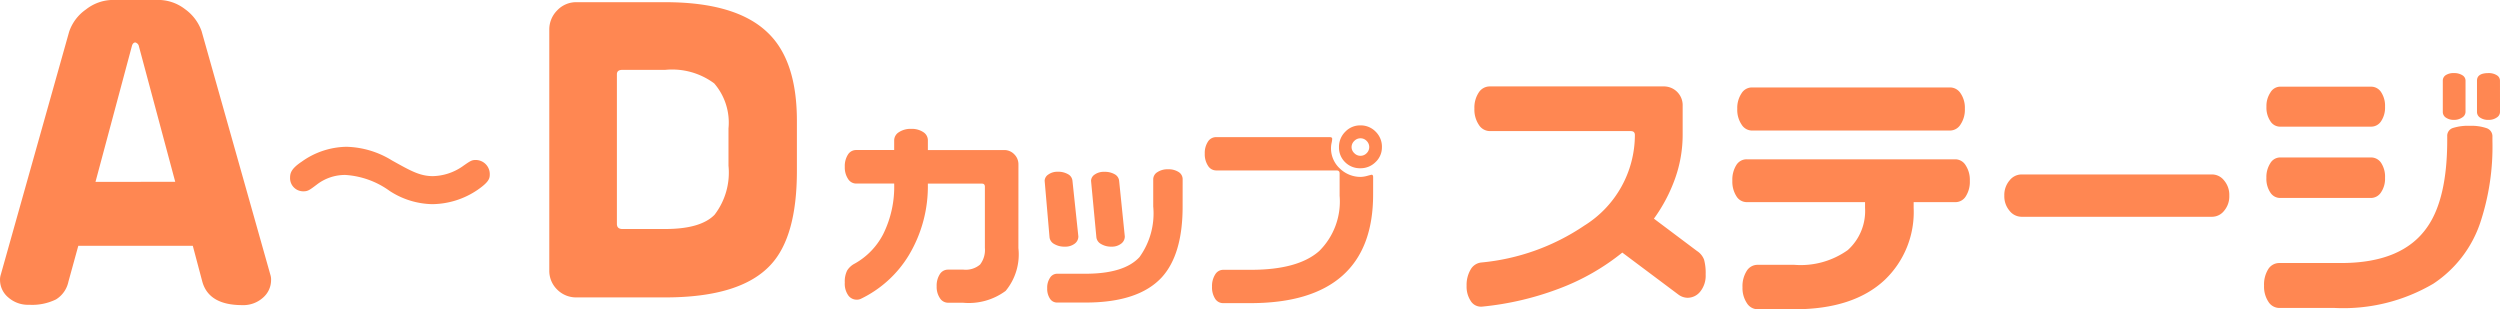
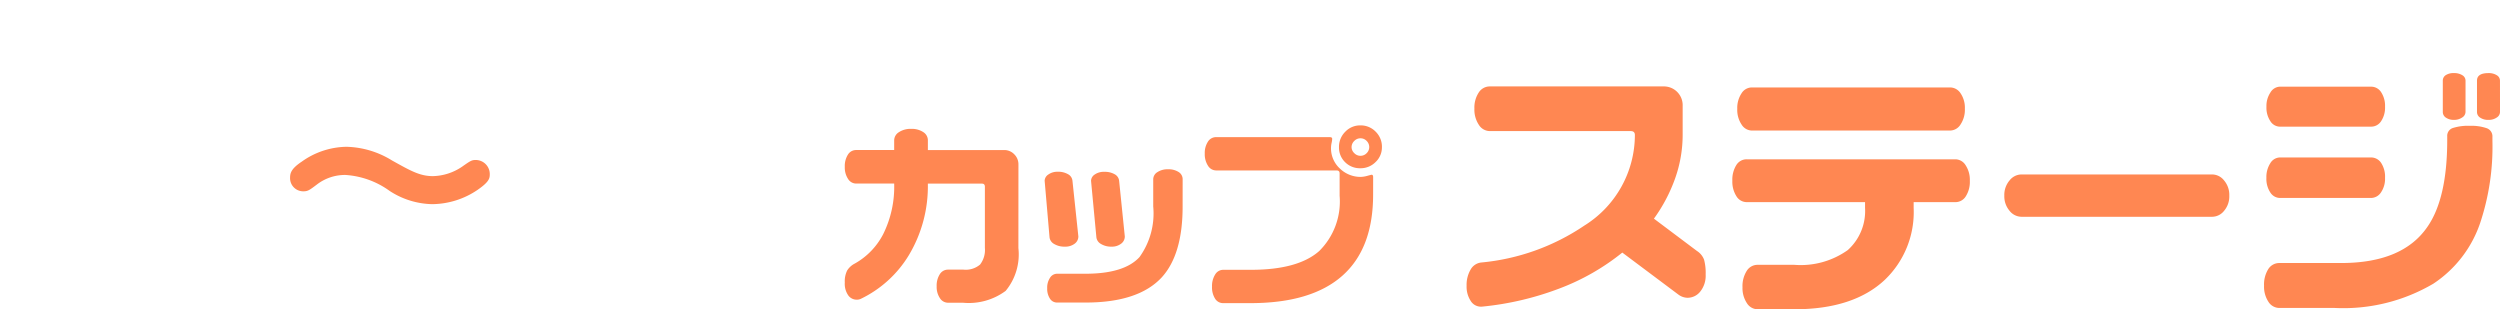
<svg xmlns="http://www.w3.org/2000/svg" width="186.865" height="23.117" viewBox="0 0 186.865 23.117">
  <g id="A-D" transform="translate(-82.215 -976.814)">
    <path id="パス_1098263" data-name="パス 1098263" d="M-20.654-1.055a1.89,1.89,0,0,1-.4,1.27A1.211,1.211,0,0,1-22,.684a1.172,1.172,0,0,1-.684-.234l-4.2-3.145A17.077,17.077,0,0,1-31.611,0a22.325,22.325,0,0,1-5.781,1.348h-.078a.891.891,0,0,1-.752-.439,1.937,1.937,0,0,1-.3-1.123,2.265,2.265,0,0,1,.293-1.2,1.04,1.04,0,0,1,.781-.537,16.462,16.462,0,0,0,7.715-2.754,7.989,7.989,0,0,0,3.789-6.777q0-.293-.312-.293H-36.787a.98.98,0,0,1-.82-.469,2.048,2.048,0,0,1-.332-1.211,2.047,2.047,0,0,1,.322-1.2.976.976,0,0,1,.83-.459h12.969a1.4,1.4,0,0,1,1.035.41,1.4,1.4,0,0,1,.41,1.035v2.148a9.745,9.745,0,0,1-.566,3.291,11.934,11.934,0,0,1-1.582,3L-21.3-2.812a1.338,1.338,0,0,1,.527.645A3.827,3.827,0,0,1-20.654-1.055ZM-1.279-13.437A1.975,1.975,0,0,1-1.6-12.275a.931.931,0,0,1-.771.459H-17.217a.921.921,0,0,1-.752-.449,1.965,1.965,0,0,1-.322-1.172,1.974,1.974,0,0,1,.313-1.152.911.911,0,0,1,.762-.449H-2.373A.939.939,0,0,1-1.6-14.6,1.92,1.92,0,0,1-1.279-13.437Zm.371,5.371a2.012,2.012,0,0,1-.3,1.162.906.906,0,0,1-.771.439H-5.107v.43A7.008,7.008,0,0,1-7.256-.664Q-9.6,1.543-14.033,1.543h-2.734a.956.956,0,0,1-.811-.469A2.021,2.021,0,0,1-17.9-.1a2.134,2.134,0,0,1,.313-1.221.952.952,0,0,1,.82-.459h2.734a6.063,6.063,0,0,0,4-1.1A3.925,3.925,0,0,0-8.74-6.035v-.43h-8.848a.9.9,0,0,1-.771-.449,2.022,2.022,0,0,1-.3-1.152,2.063,2.063,0,0,1,.293-1.162.9.9,0,0,1,.781-.439H-1.982a.911.911,0,0,1,.762.449A1.974,1.974,0,0,1-.908-8.066ZM18.486-6.953A1.664,1.664,0,0,1,18.1-5.82a1.148,1.148,0,0,1-.879.449H2.939a1.148,1.148,0,0,1-.879-.449A1.664,1.664,0,0,1,1.67-6.953a1.664,1.664,0,0,1,.391-1.133,1.148,1.148,0,0,1,.879-.449H17.217a1.148,1.148,0,0,1,.879.449A1.664,1.664,0,0,1,18.486-6.953ZM38.721-13.2a.5.5,0,0,1-.244.41,1.026,1.026,0,0,1-.615.176,1.061,1.061,0,0,1-.625-.166A.5.5,0,0,1,37-13.2v-2.344q0-.566.859-.566a1.121,1.121,0,0,1,.615.156.47.47,0,0,1,.244.41Zm-2.578,0a.5.5,0,0,1-.254.41,1.037,1.037,0,0,1-.605.176,1.024,1.024,0,0,1-.605-.166.5.5,0,0,1-.234-.42v-2.344a.484.484,0,0,1,.215-.41,1.054,1.054,0,0,1,.625-.156,1.121,1.121,0,0,1,.615.156.47.47,0,0,1,.244.41Zm-6.016-.391a1.808,1.808,0,0,1-.293,1.074.881.881,0,0,1-.742.41H22.256a.85.85,0,0,1-.7-.41,1.808,1.808,0,0,1-.293-1.074,1.82,1.82,0,0,1,.3-1.074.854.854,0,0,1,.693-.43h6.836a.881.881,0,0,1,.742.41A1.845,1.845,0,0,1,30.127-13.594Zm8.027,2.539a18.015,18.015,0,0,1-.9,6.094A8.828,8.828,0,0,1,33.74-.371a13.259,13.259,0,0,1-7.363,1.816H22.236a.971.971,0,0,1-.83-.469,2.057,2.057,0,0,1-.322-1.191,2.173,2.173,0,0,1,.313-1.24.969.969,0,0,1,.84-.459h4.609q4.59,0,6.445-2.7,1.484-2.129,1.484-6.5v-.273a.611.611,0,0,1,.41-.615,3.682,3.682,0,0,1,1.289-.166,3.445,3.445,0,0,1,1.25.176.642.642,0,0,1,.43.645ZM30.127-8.281a1.81,1.81,0,0,1-.3,1.084.9.9,0,0,1-.752.42h-6.8a.865.865,0,0,1-.723-.41,1.845,1.845,0,0,1-.293-1.094,1.9,1.9,0,0,1,.293-1.094.857.857,0,0,1,.723-.43h6.8a.9.9,0,0,1,.762.41A1.882,1.882,0,0,1,30.127-8.281Z" transform="translate(230.36 998.388)" fill="#ff8752" />
    <path id="パス_1098266" data-name="パス 1098266" d="M7.463-6.511A1.055,1.055,0,0,0,6.426-7.616c-.306,0-.391.051-1.02.493a4.036,4.036,0,0,1-2.193.714c-.986,0-1.683-.408-3.06-1.173a6.754,6.754,0,0,0-3.4-1.02A5.882,5.882,0,0,0-6.579-7.5c-.765.51-.884.833-.884,1.207a.984.984,0,0,0,.986,1.02c.34,0,.459-.085,1.02-.51a3.444,3.444,0,0,1,2.125-.714A6.316,6.316,0,0,1-.017-5.3a6.031,6.031,0,0,0,3.162.986A6.109,6.109,0,0,0,6.562-5.389C7.344-5.933,7.463-6.2,7.463-6.511Z" transform="translate(111.36 996.388)" fill="#ff8752" />
-     <path id="パス_1098267" data-name="パス 1098267" d="M10.117-.629a1.727,1.727,0,0,1-.6,1.3,2.195,2.195,0,0,1-1.559.561q-2.488,0-2.98-1.75L4.266-3.2H-4.293L-5.031-.52A2.051,2.051,0,0,1-5.961.807a4.044,4.044,0,0,1-2,.4A2.233,2.233,0,0,1-9.543.643a1.7,1.7,0,0,1-.6-1.271,1.165,1.165,0,0,1,.055-.41L-4.977-19.2a3.324,3.324,0,0,1,1.258-1.668,3.3,3.3,0,0,1,2-.711H1.668a3.286,3.286,0,0,1,2.01.684A3.421,3.421,0,0,1,4.922-19.25L10.063-1.039A1.165,1.165,0,0,1,10.117-.629ZM2.953-7.984.219-18.184a.365.365,0,0,0-.137-.164A.3.3,0,0,0-.027-18.4q-.164,0-.246.219l-2.734,10.2Z" transform="translate(92.36 998.388)" fill="#ff8752" />
-     <path id="パス_1098265" data-name="パス 1098265" d="M9.42-8.8q0,4.895-1.941,7Q5.236.656-.424.656H-7.041A1.986,1.986,0,0,1-8.5.068a1.953,1.953,0,0,1-.588-1.436V-19.359A2.013,2.013,0,0,1-8.5-20.795a1.941,1.941,0,0,1,1.463-.615H-.424q5.3,0,7.656,2.27,2.187,2.078,2.188,6.59ZM4.307-9.187v-2.789A4.483,4.483,0,0,0,3.24-15.34,5.274,5.274,0,0,0-.424-16.352h-3.2q-.41,0-.41.328V-4.84q0,.383.41.383h3.2q2.652,0,3.691-1.066A5.178,5.178,0,0,0,4.307-9.187Z" transform="translate(132.36 998.388)" fill="#ff8752" />
    <path id="パス_1098264" data-name="パス 1098264" d="M-7.024-3.032a4.284,4.284,0,0,1-.952,3.2,4.633,4.633,0,0,1-3.193.886h-1.113A.72.72,0,0,1-12.891.71a1.508,1.508,0,0,1-.242-.886,1.572,1.572,0,0,1,.234-.9.714.714,0,0,1,.615-.344h1.157A1.654,1.654,0,0,0-9.888-1.8a1.781,1.781,0,0,0,.359-1.245v-4.57q0-.234-.22-.234h-4.043A10.011,10.011,0,0,1-15.212-2.5a8.508,8.508,0,0,1-3.6,3.267.714.714,0,0,1-.293.059.777.777,0,0,1-.615-.293A1.507,1.507,0,0,1-20-.454a1.824,1.824,0,0,1,.176-.9,1.457,1.457,0,0,1,.571-.52,5.3,5.3,0,0,0,2.124-2.2,7.95,7.95,0,0,0,.82-3.779h-2.842a.717.717,0,0,1-.608-.352A1.543,1.543,0,0,1-20-9.1a1.6,1.6,0,0,1,.234-.916.714.714,0,0,1,.615-.344h2.842v-.732a.724.724,0,0,1,.352-.6,1.563,1.563,0,0,1,.923-.249,1.536,1.536,0,0,1,.9.242.72.72,0,0,1,.344.608v.732h5.7a1.029,1.029,0,0,1,.754.315,1.046,1.046,0,0,1,.315.769ZM.93-3.9a.667.667,0,0,1-.278.542,1.124,1.124,0,0,1-.718.22,1.447,1.447,0,0,1-.784-.2.656.656,0,0,1-.344-.491l-.4-4.233a.582.582,0,0,1,.278-.469A1.179,1.179,0,0,1-.593-8.73a1.458,1.458,0,0,1,.769.183.629.629,0,0,1,.33.491ZM5.251-6.123q0,3.56-1.553,5.273Q1.956,1.04-2,1.04H-4.138A.62.62,0,0,1-4.666.747a1.328,1.328,0,0,1-.205-.776,1.328,1.328,0,0,1,.212-.784.623.623,0,0,1,.52-.3h2.124q2.9,0,4.043-1.245A5.574,5.574,0,0,0,3.054-6.138V-8.174a.628.628,0,0,1,.315-.535,1.371,1.371,0,0,1,.784-.212,1.392,1.392,0,0,1,.8.205.628.628,0,0,1,.3.542ZM-2.542-3.9a.667.667,0,0,1-.278.542,1.148,1.148,0,0,1-.732.22,1.477,1.477,0,0,1-.8-.2.656.656,0,0,1-.344-.491l-.366-4.233a.582.582,0,0,1,.278-.469,1.154,1.154,0,0,1,.7-.205,1.458,1.458,0,0,1,.769.183.622.622,0,0,1,.33.476Zm22.69-6.68a1.5,1.5,0,0,1-.476,1.121,1.575,1.575,0,0,1-1.135.461A1.556,1.556,0,0,1,17.4-9.448a1.519,1.519,0,0,1-.461-1.128,1.579,1.579,0,0,1,.469-1.15,1.526,1.526,0,0,1,1.128-.476,1.555,1.555,0,0,1,1.143.469A1.572,1.572,0,0,1,20.149-10.576ZM19.49-7.031q0,4.043-2.314,6.079T10.32,1.084H8.284A.7.7,0,0,1,7.676.747a1.574,1.574,0,0,1-.227-.894,1.608,1.608,0,0,1,.234-.908.7.7,0,0,1,.6-.352h2.08q3.516,0,5.1-1.406a5.206,5.206,0,0,0,1.523-4.131v-1.67q0-.22-.234-.22H7.756a.717.717,0,0,1-.608-.352,1.571,1.571,0,0,1-.242-.908,1.543,1.543,0,0,1,.234-.886.714.714,0,0,1,.615-.344h8.5q.176,0,.176.132a1.73,1.73,0,0,1-.044.3,1.78,1.78,0,0,0-.044.344,2.045,2.045,0,0,0,.674,1.582,2.217,2.217,0,0,0,1.538.615,2.014,2.014,0,0,0,.505-.081q.3-.081.315-.081.117,0,.117.176ZM19.2-10.576a.644.644,0,0,0-.19-.461.625.625,0,0,0-.469-.2.632.632,0,0,0-.461.2.632.632,0,0,0-.2.461.617.617,0,0,0,.2.447.632.632,0,0,0,.461.2.625.625,0,0,0,.469-.2A.628.628,0,0,0,19.2-10.576Z" transform="translate(165.36 998.388)" fill="#ff8752" />
  </g>
</svg>